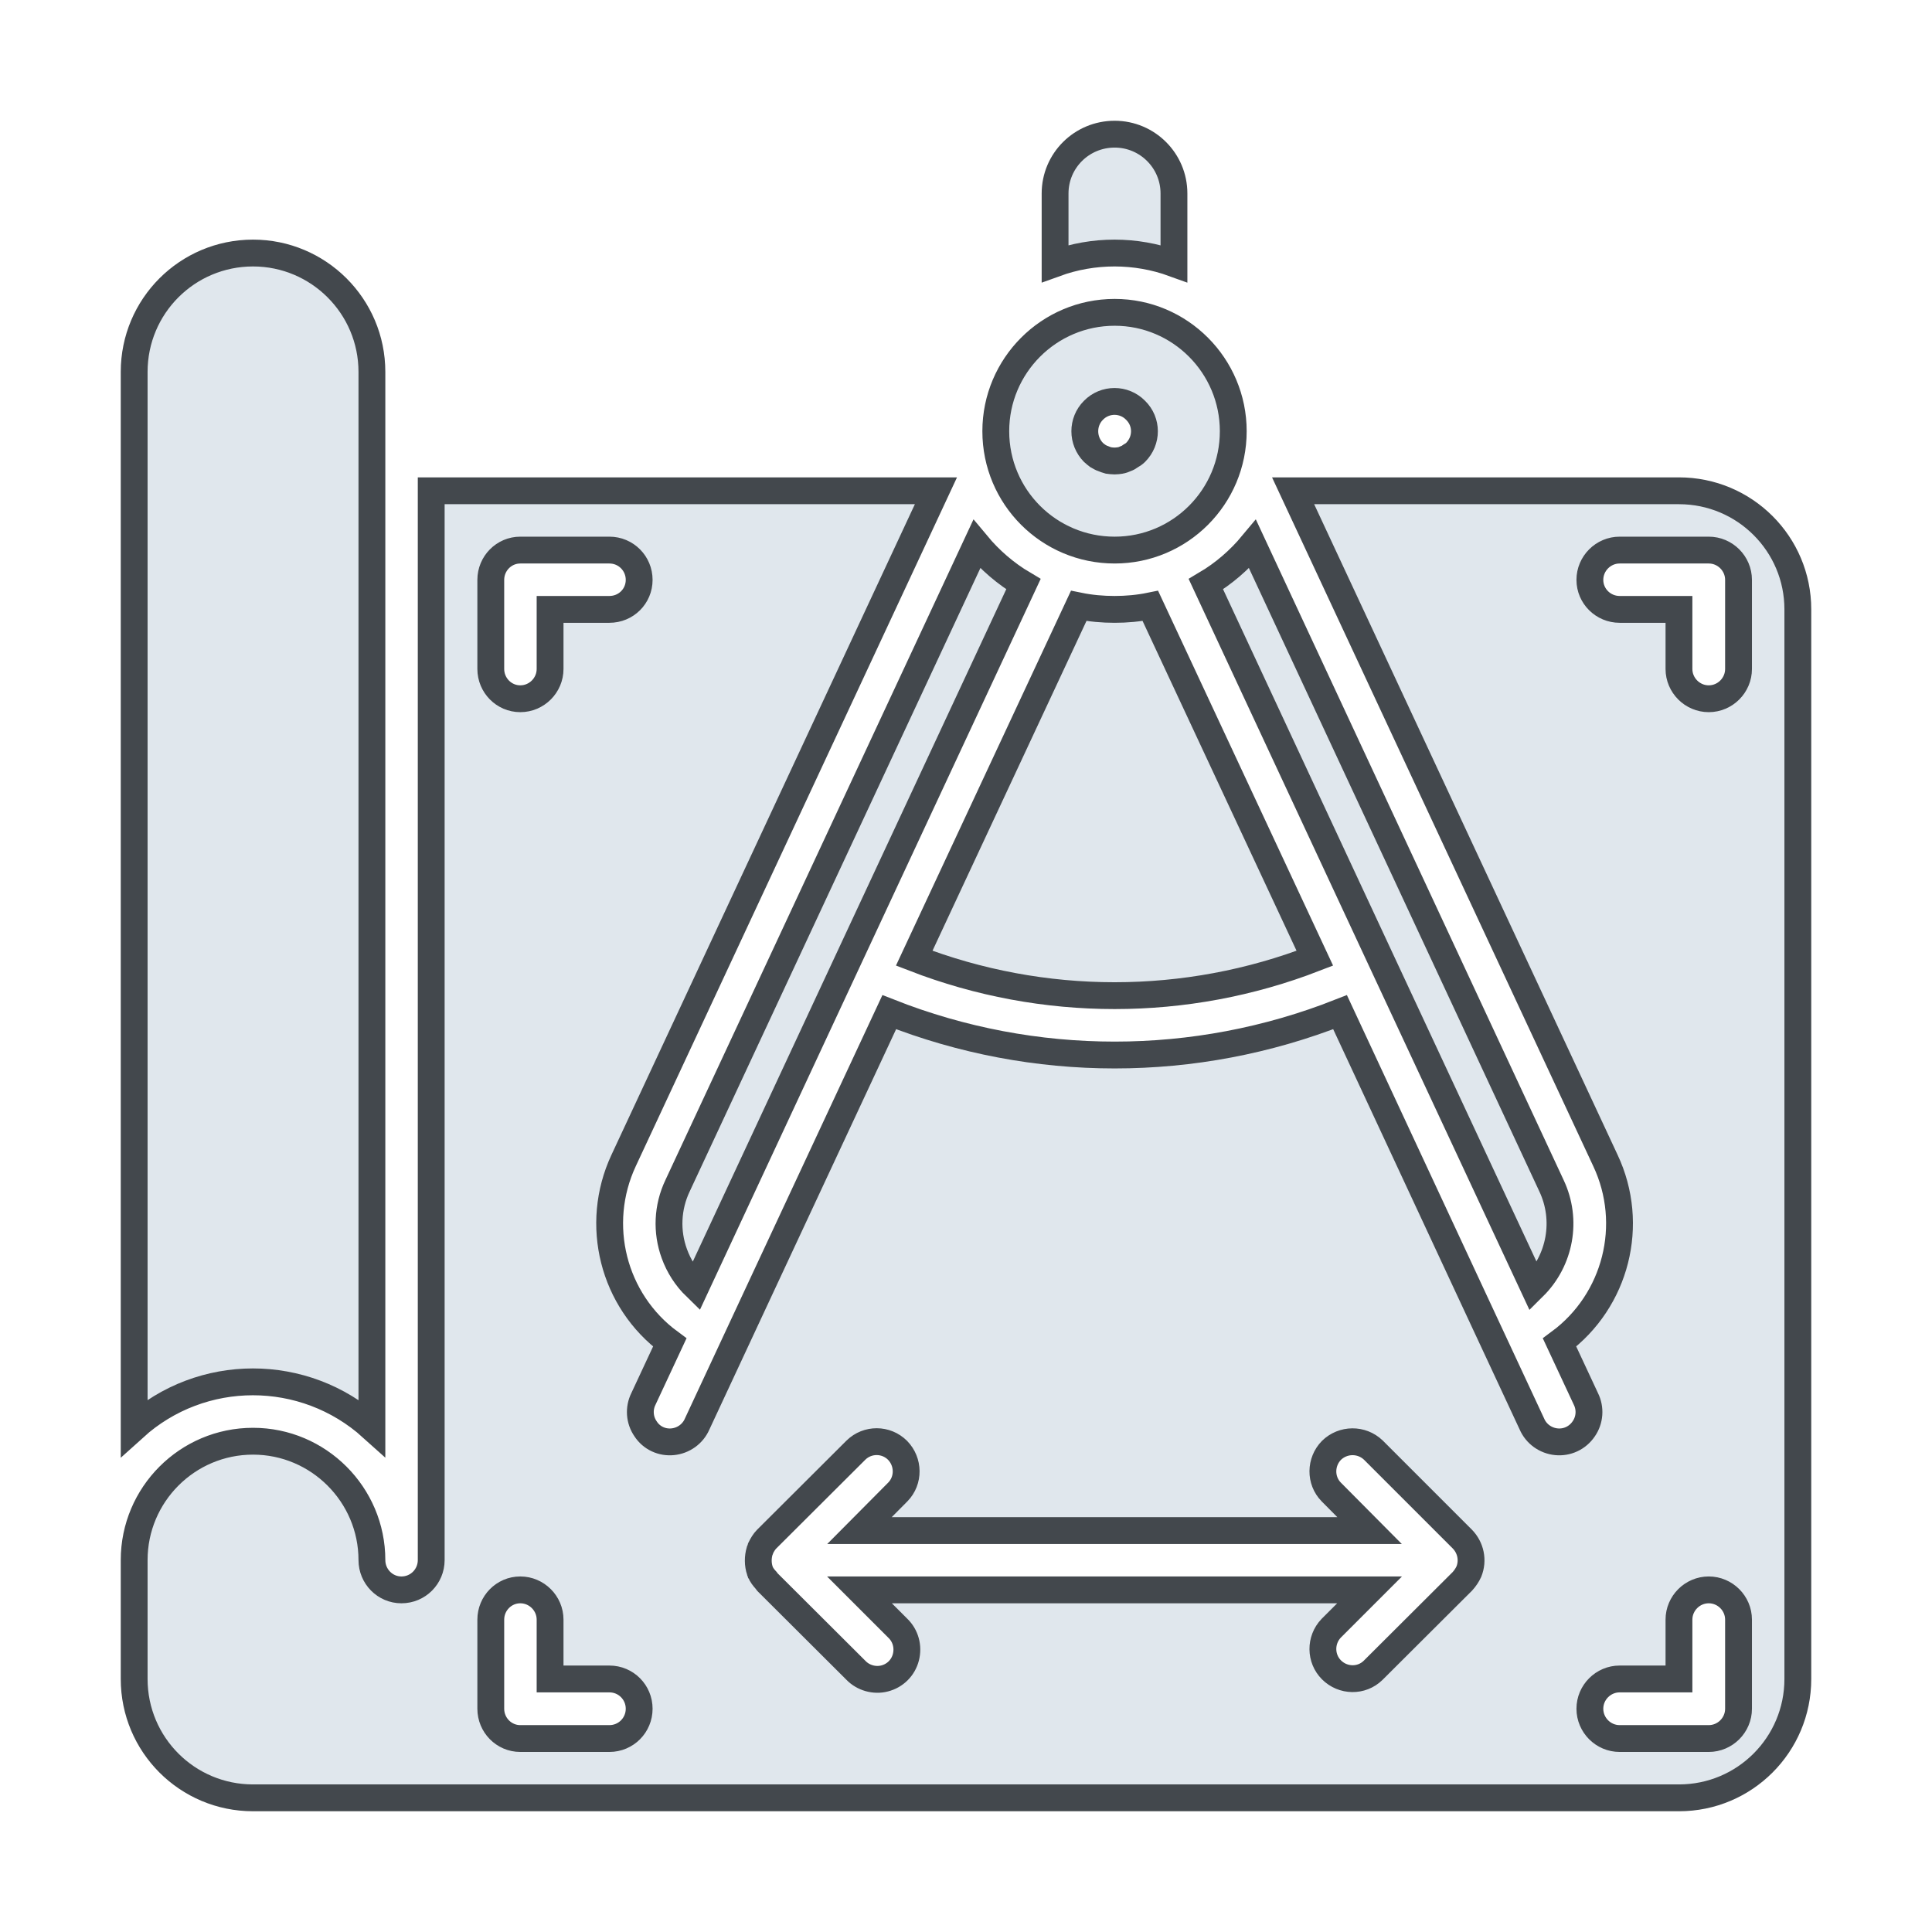
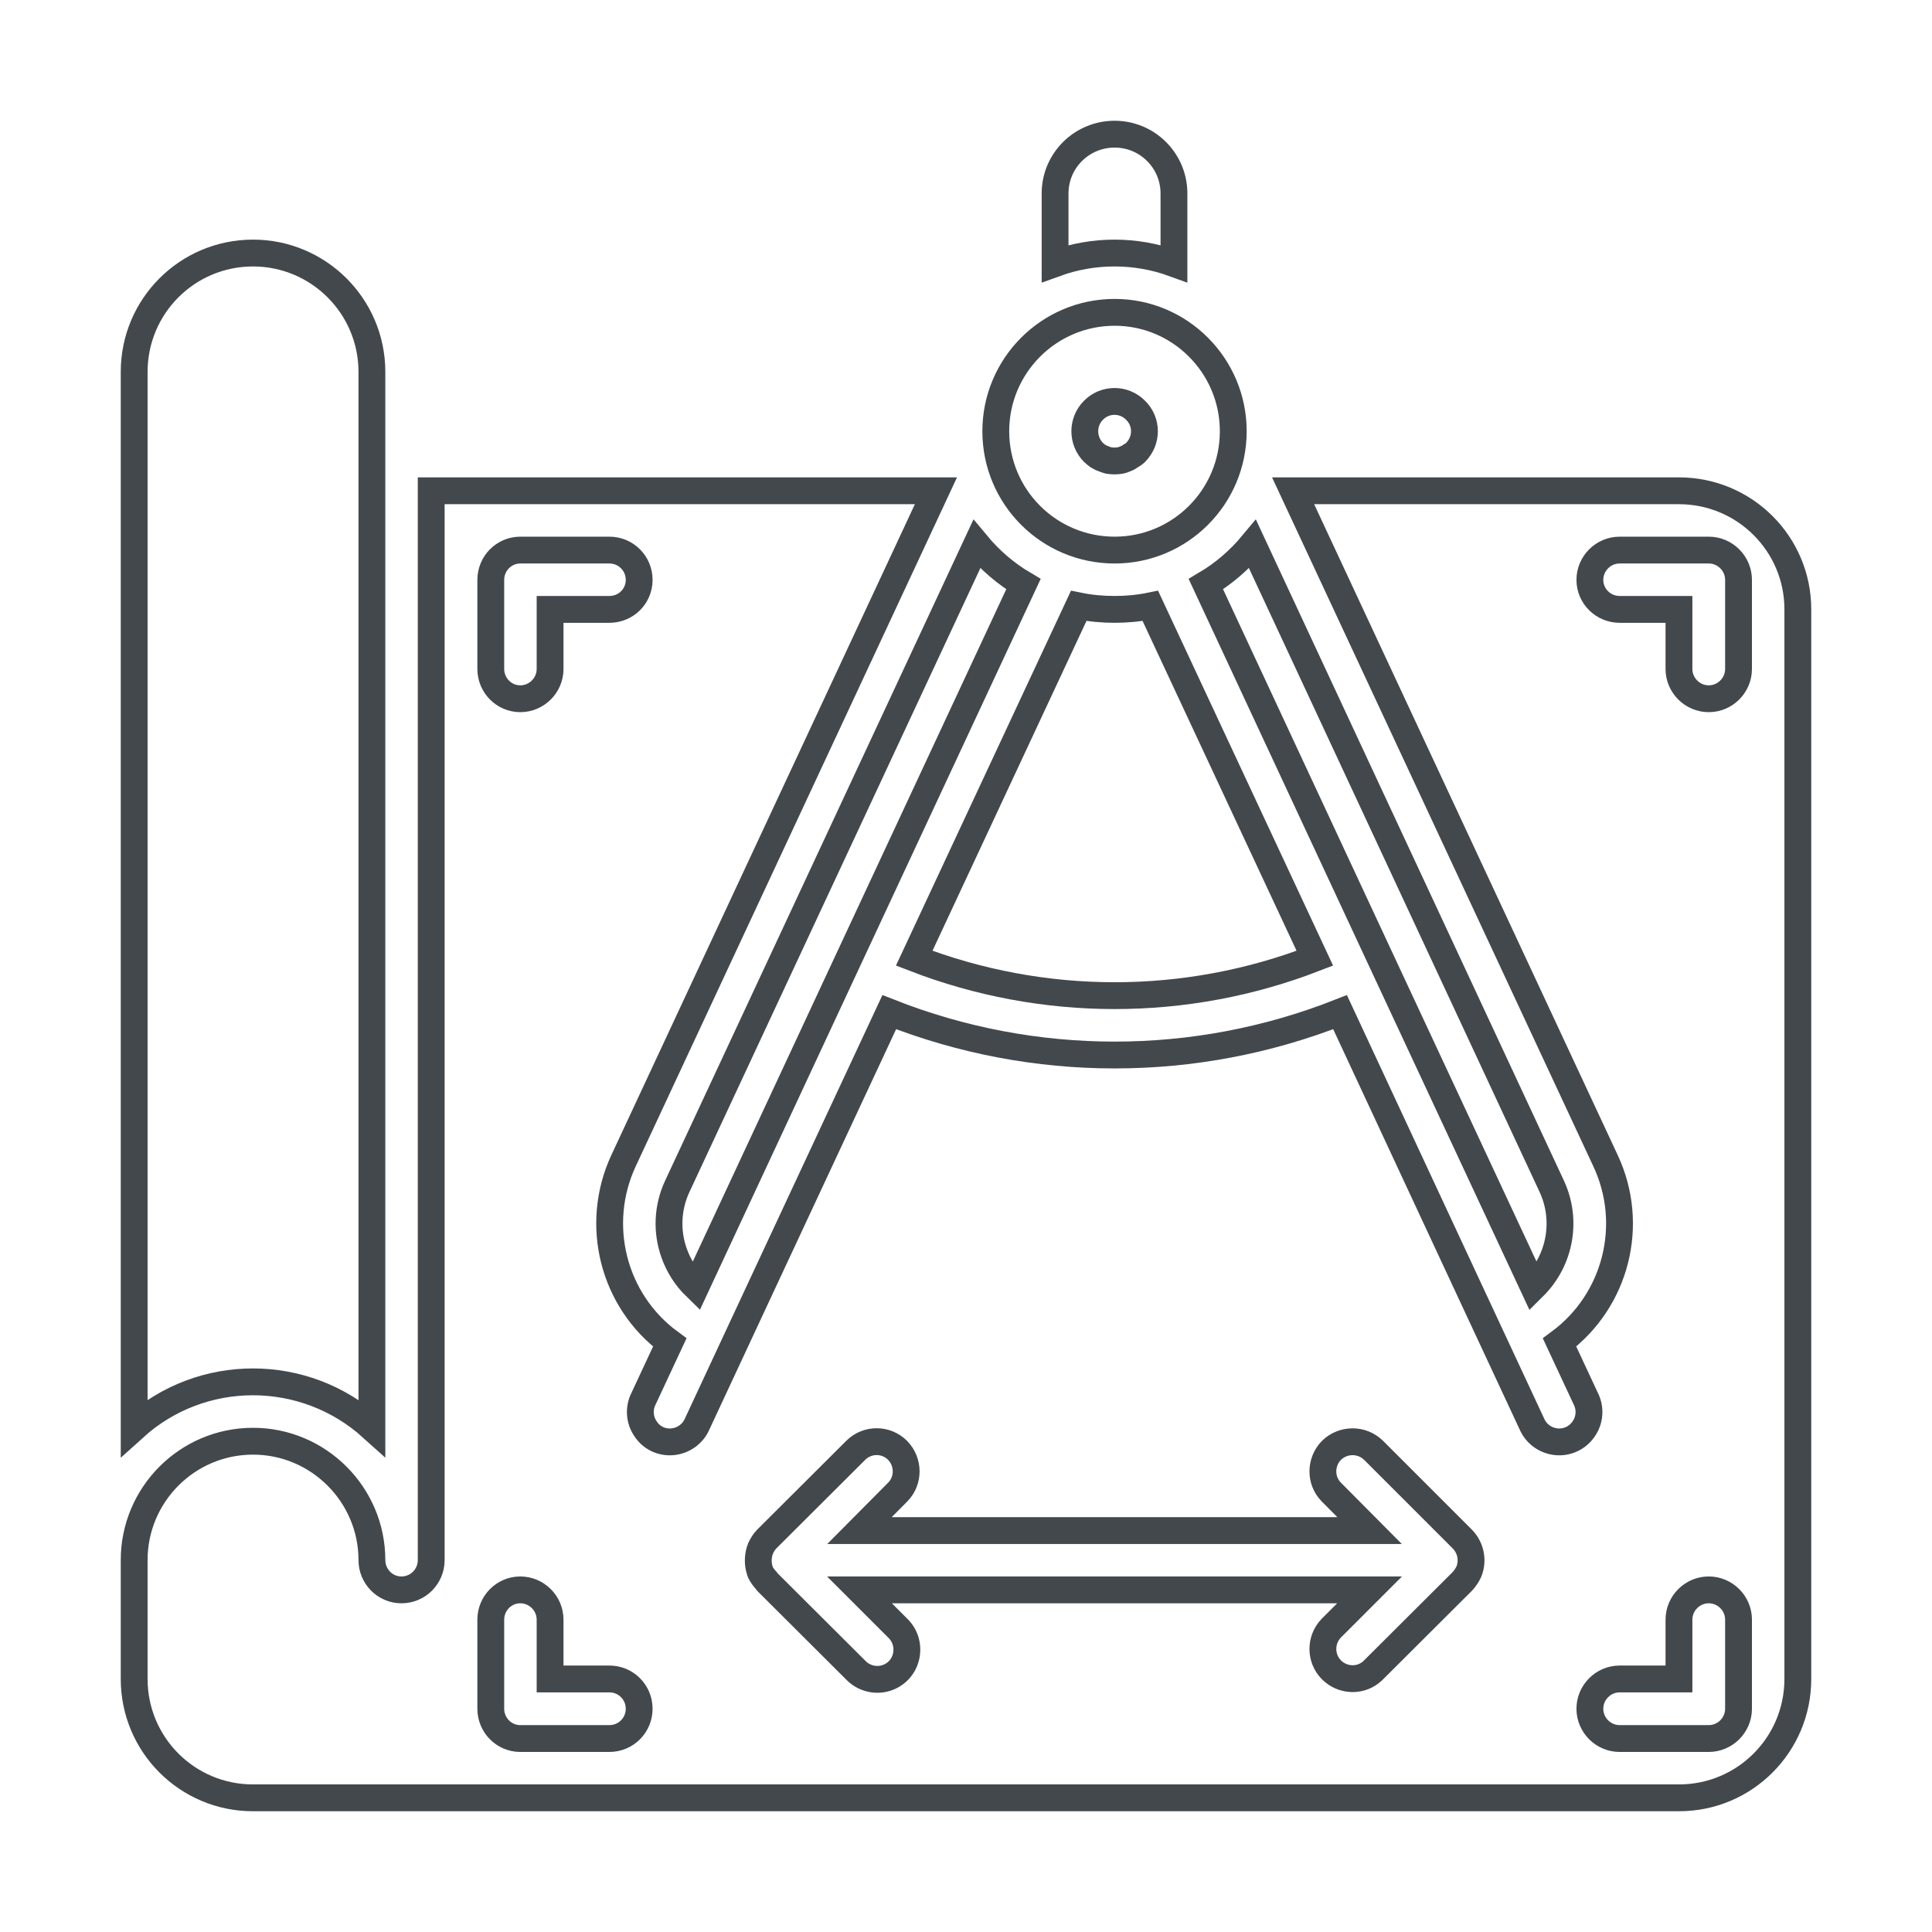
<svg xmlns="http://www.w3.org/2000/svg" version="1.1" width="72" height="72" xml:space="preserve" id="canvas1">
  <g id="canvas1-group">
-     <path id="canvas1-bezier" fill-rule="evenodd" stroke="none" fill="rgb(224, 231, 237)" d="M 41.54,20.5 C 39.09,20.5 37.11,18.52 37.11,16.07 37.11,13.63 39.09,11.64 41.54,11.64 43.98,11.64 45.96,13.63 45.96,16.07 45.96,18.52 43.98,20.5 41.54,20.5 Z M 40.75,15.29 C 40.32,15.72 40.32,16.42 40.75,16.86 40.8,16.91 40.86,16.95 40.91,16.99 40.98,17.03 41.04,17.07 41.11,17.09 41.18,17.12 41.24,17.14 41.31,17.16 41.39,17.17 41.46,17.18 41.54,17.18 41.61,17.18 41.68,17.17 41.75,17.16 41.82,17.15 41.89,17.12 41.96,17.09 42.02,17.07 42.09,17.03 42.14,16.99 42.21,16.95 42.27,16.91 42.32,16.86 42.76,16.42 42.76,15.72 42.32,15.29 41.89,14.85 41.18,14.85 40.75,15.29 Z M 25.13,46.72 C 24.83,45.9 24.87,44.99 25.25,44.19 L 36.4,20.28 C 36.89,20.87 37.48,21.38 38.14,21.77 L 31.56,35.88 25.93,47.96 C 25.57,47.61 25.3,47.19 25.13,46.72 Z M 41.54,22.71 C 41.98,22.71 42.43,22.67 42.87,22.58 L 49,35.71 C 44.2,37.57 38.88,37.57 34.07,35.71 L 40.2,22.58 C 40.64,22.67 41.09,22.71 41.54,22.71 Z M 13.86,53.2 C 11.34,50.93 7.51,50.93 5,53.2 L 5,13.86 C 5,11.41 6.98,9.43 9.43,9.43 11.87,9.43 13.86,11.41 13.86,13.86 L 13.86,53.2 Z M 51.51,35.87 L 51.51,35.87 44.94,21.77 C 45.6,21.38 46.19,20.87 46.68,20.28 L 57.82,44.19 C 58.42,45.46 58.15,46.97 57.15,47.96 L 51.51,35.87 Z M 43.75,9.82 C 42.32,9.3 40.75,9.3 39.32,9.82 L 39.32,7.21 C 39.32,5.99 40.31,5 41.54,5 42.76,5 43.75,5.99 43.75,7.21 L 43.75,9.82 Z M 62.57,18.29 C 65.02,18.29 67,20.27 67,22.71 L 67,62.57 C 67,65.02 65.02,67 62.57,67 L 9.43,67 C 6.98,67 5,65.02 5,62.57 L 5,58.14 C 5,55.7 6.98,53.71 9.43,53.71 11.87,53.71 13.86,55.7 13.86,58.14 13.86,58.75 14.35,59.25 14.96,59.25 15.58,59.25 16.07,58.75 16.07,58.14 L 16.07,18.29 34.88,18.29 23.24,43.25 C 22.13,45.63 22.84,48.47 24.96,50.03 L 23.98,52.13 C 23.8,52.49 23.83,52.92 24.06,53.25 24.28,53.59 24.67,53.77 25.07,53.73 25.47,53.69 25.82,53.44 25.98,53.07 L 28.32,48.05 33.14,37.72 C 38.54,39.85 44.54,39.85 49.94,37.72 L 54.75,48.05 57.09,53.07 C 57.25,53.44 57.6,53.69 58,53.73 58.4,53.77 58.79,53.59 59.02,53.25 59.25,52.92 59.28,52.49 59.1,52.13 L 58.12,50.03 C 60.23,48.47 60.95,45.63 59.83,43.25 L 48.19,18.29 62.57,18.29 Z M 18.29,21.61 L 18.29,24.93 C 18.29,25.54 18.78,26.04 19.39,26.04 20,26.04 20.5,25.54 20.5,24.93 L 20.5,22.71 22.71,22.71 C 23.33,22.71 23.82,22.22 23.82,21.61 23.82,21 23.33,20.5 22.71,20.5 L 19.39,20.5 C 18.78,20.5 18.29,21 18.29,21.61 Z M 22.71,64.79 C 23.33,64.79 23.82,64.29 23.82,63.68 23.82,63.07 23.33,62.57 22.71,62.57 L 20.5,62.57 20.5,60.36 C 20.5,59.75 20,59.25 19.39,59.25 18.78,59.25 18.29,59.75 18.29,60.36 L 18.29,63.68 C 18.29,64.29 18.78,64.79 19.39,64.79 L 22.71,64.79 Z M 54.74,58.57 L 54.74,58.57 C 54.91,58.15 54.81,57.68 54.5,57.36 L 51.18,54.04 C 50.74,53.62 50.05,53.63 49.62,54.05 49.2,54.48 49.19,55.17 49.61,55.6 L 51.04,57.04 32.03,57.04 33.46,55.6 C 33.88,55.17 33.87,54.48 33.45,54.05 33.02,53.62 32.33,53.62 31.9,54.04 L 28.57,57.36 C 28.48,57.45 28.41,57.57 28.35,57.69 28.34,57.73 28.33,57.76 28.31,57.8 28.24,58.04 28.24,58.3 28.32,58.54 28.33,58.55 28.33,58.56 28.33,58.57 28.38,58.69 28.46,58.8 28.55,58.89 28.56,58.9 28.56,58.92 28.57,58.93 L 31.9,62.25 C 32.17,62.53 32.59,62.65 32.97,62.55 33.36,62.45 33.66,62.15 33.76,61.76 33.86,61.37 33.75,60.96 33.46,60.68 L 32.03,59.25 51.04,59.25 49.61,60.68 C 49.19,61.12 49.2,61.81 49.62,62.23 50.05,62.66 50.74,62.67 51.17,62.25 L 54.5,58.93 C 54.6,58.82 54.68,58.7 54.74,58.57 Z M 64.79,63.68 L 64.79,60.36 C 64.79,59.75 64.29,59.25 63.68,59.25 63.07,59.25 62.57,59.75 62.57,60.36 L 62.57,62.57 60.36,62.57 C 59.75,62.57 59.25,63.07 59.25,63.68 59.25,64.29 59.75,64.79 60.36,64.79 L 63.68,64.79 C 64.29,64.79 64.79,64.29 64.79,63.68 Z M 64.79,24.93 L 64.79,21.61 C 64.79,21 64.29,20.5 63.68,20.5 L 60.36,20.5 C 59.75,20.5 59.25,21 59.25,21.61 59.25,22.22 59.75,22.71 60.36,22.71 L 62.57,22.71 62.57,24.93 C 62.57,25.54 63.07,26.04 63.68,26.04 64.29,26.04 64.79,25.54 64.79,24.93 Z M 64.79,24.93" />
    <path id="canvas1-bezier2" stroke="rgb(67, 72, 77)" stroke-width="1" stroke-miterlimit="10" fill="none" d="M 41.54,20.5 C 39.09,20.5 37.11,18.52 37.11,16.07 37.11,13.63 39.09,11.64 41.54,11.64 43.98,11.64 45.96,13.63 45.96,16.07 45.96,18.52 43.98,20.5 41.54,20.5 Z M 40.75,15.29 C 40.32,15.72 40.32,16.42 40.75,16.86 40.8,16.91 40.86,16.95 40.91,16.99 40.98,17.03 41.04,17.07 41.11,17.09 41.18,17.12 41.24,17.14 41.31,17.16 41.39,17.17 41.46,17.18 41.54,17.18 41.61,17.18 41.68,17.17 41.75,17.16 41.82,17.15 41.89,17.12 41.96,17.09 42.02,17.07 42.09,17.03 42.14,16.99 42.21,16.95 42.27,16.91 42.32,16.86 42.76,16.42 42.76,15.72 42.32,15.29 41.89,14.85 41.18,14.85 40.75,15.29 Z M 25.13,46.72 C 24.83,45.9 24.87,44.99 25.25,44.19 L 36.4,20.28 C 36.89,20.87 37.48,21.38 38.14,21.77 L 31.56,35.88 25.93,47.96 C 25.57,47.61 25.3,47.19 25.13,46.72 Z M 41.54,22.71 C 41.98,22.71 42.43,22.67 42.87,22.58 L 49,35.71 C 44.2,37.57 38.88,37.57 34.07,35.71 L 40.2,22.58 C 40.64,22.67 41.09,22.71 41.54,22.71 Z M 13.86,53.2 C 11.34,50.93 7.51,50.93 5,53.2 L 5,13.86 C 5,11.41 6.98,9.43 9.43,9.43 11.87,9.43 13.86,11.41 13.86,13.86 L 13.86,53.2 Z M 51.51,35.87 L 51.51,35.87 44.94,21.77 C 45.6,21.38 46.19,20.87 46.68,20.28 L 57.82,44.19 C 58.42,45.46 58.15,46.97 57.15,47.96 L 51.51,35.87 Z M 43.75,9.82 C 42.32,9.3 40.75,9.3 39.32,9.82 L 39.32,7.21 C 39.32,5.99 40.31,5 41.54,5 42.76,5 43.75,5.99 43.75,7.21 L 43.75,9.82 Z M 62.57,18.29 C 65.02,18.29 67,20.27 67,22.71 L 67,62.57 C 67,65.02 65.02,67 62.57,67 L 9.43,67 C 6.98,67 5,65.02 5,62.57 L 5,58.14 C 5,55.7 6.98,53.71 9.43,53.71 11.87,53.71 13.86,55.7 13.86,58.14 13.86,58.75 14.35,59.25 14.96,59.25 15.58,59.25 16.07,58.75 16.07,58.14 L 16.07,18.29 34.88,18.29 23.24,43.25 C 22.13,45.63 22.84,48.47 24.96,50.03 L 23.98,52.13 C 23.8,52.49 23.83,52.92 24.06,53.25 24.28,53.59 24.67,53.77 25.07,53.73 25.47,53.69 25.82,53.44 25.98,53.07 L 28.32,48.05 33.14,37.72 C 38.54,39.85 44.54,39.85 49.94,37.72 L 54.75,48.05 57.09,53.07 C 57.25,53.44 57.6,53.69 58,53.73 58.4,53.77 58.79,53.59 59.02,53.25 59.25,52.92 59.28,52.49 59.1,52.13 L 58.12,50.03 C 60.23,48.47 60.95,45.63 59.83,43.25 L 48.19,18.29 62.57,18.29 Z M 18.29,21.61 L 18.29,24.93 C 18.29,25.54 18.78,26.04 19.39,26.04 20,26.04 20.5,25.54 20.5,24.93 L 20.5,22.71 22.71,22.71 C 23.33,22.71 23.82,22.22 23.82,21.61 23.82,21 23.33,20.5 22.71,20.5 L 19.39,20.5 C 18.78,20.5 18.29,21 18.29,21.61 Z M 22.71,64.79 C 23.33,64.79 23.82,64.29 23.82,63.68 23.82,63.07 23.33,62.57 22.71,62.57 L 20.5,62.57 20.5,60.36 C 20.5,59.75 20,59.25 19.39,59.25 18.78,59.25 18.29,59.75 18.29,60.36 L 18.29,63.68 C 18.29,64.29 18.78,64.79 19.39,64.79 L 22.71,64.79 Z M 54.74,58.57 L 54.74,58.57 C 54.91,58.15 54.81,57.68 54.5,57.36 L 51.18,54.04 C 50.74,53.62 50.05,53.63 49.62,54.05 49.2,54.48 49.19,55.17 49.61,55.6 L 51.04,57.04 32.03,57.04 33.46,55.6 C 33.88,55.17 33.87,54.48 33.45,54.05 33.02,53.62 32.33,53.62 31.9,54.04 L 28.57,57.36 C 28.48,57.45 28.41,57.57 28.35,57.69 28.34,57.73 28.33,57.76 28.31,57.8 28.24,58.04 28.24,58.3 28.32,58.54 28.33,58.55 28.33,58.56 28.33,58.57 28.38,58.69 28.46,58.8 28.55,58.89 28.56,58.9 28.56,58.92 28.57,58.93 L 31.9,62.25 C 32.17,62.53 32.59,62.65 32.97,62.55 33.36,62.45 33.66,62.15 33.76,61.76 33.86,61.37 33.75,60.96 33.46,60.68 L 32.03,59.25 51.04,59.25 49.61,60.68 C 49.19,61.12 49.2,61.81 49.62,62.23 50.05,62.66 50.74,62.67 51.17,62.25 L 54.5,58.93 C 54.6,58.82 54.68,58.7 54.74,58.57 Z M 64.79,63.68 L 64.79,60.36 C 64.79,59.75 64.29,59.25 63.68,59.25 63.07,59.25 62.57,59.75 62.57,60.36 L 62.57,62.57 60.36,62.57 C 59.75,62.57 59.25,63.07 59.25,63.68 59.25,64.29 59.75,64.79 60.36,64.79 L 63.68,64.79 C 64.29,64.79 64.79,64.29 64.79,63.68 Z M 64.79,24.93 L 64.79,21.61 C 64.79,21 64.29,20.5 63.68,20.5 L 60.36,20.5 C 59.75,20.5 59.25,21 59.25,21.61 59.25,22.22 59.75,22.71 60.36,22.71 L 62.57,22.71 62.57,24.93 C 62.57,25.54 63.07,26.04 63.68,26.04 64.29,26.04 64.79,25.54 64.79,24.93 Z M 64.79,24.93" />
  </g>
</svg>